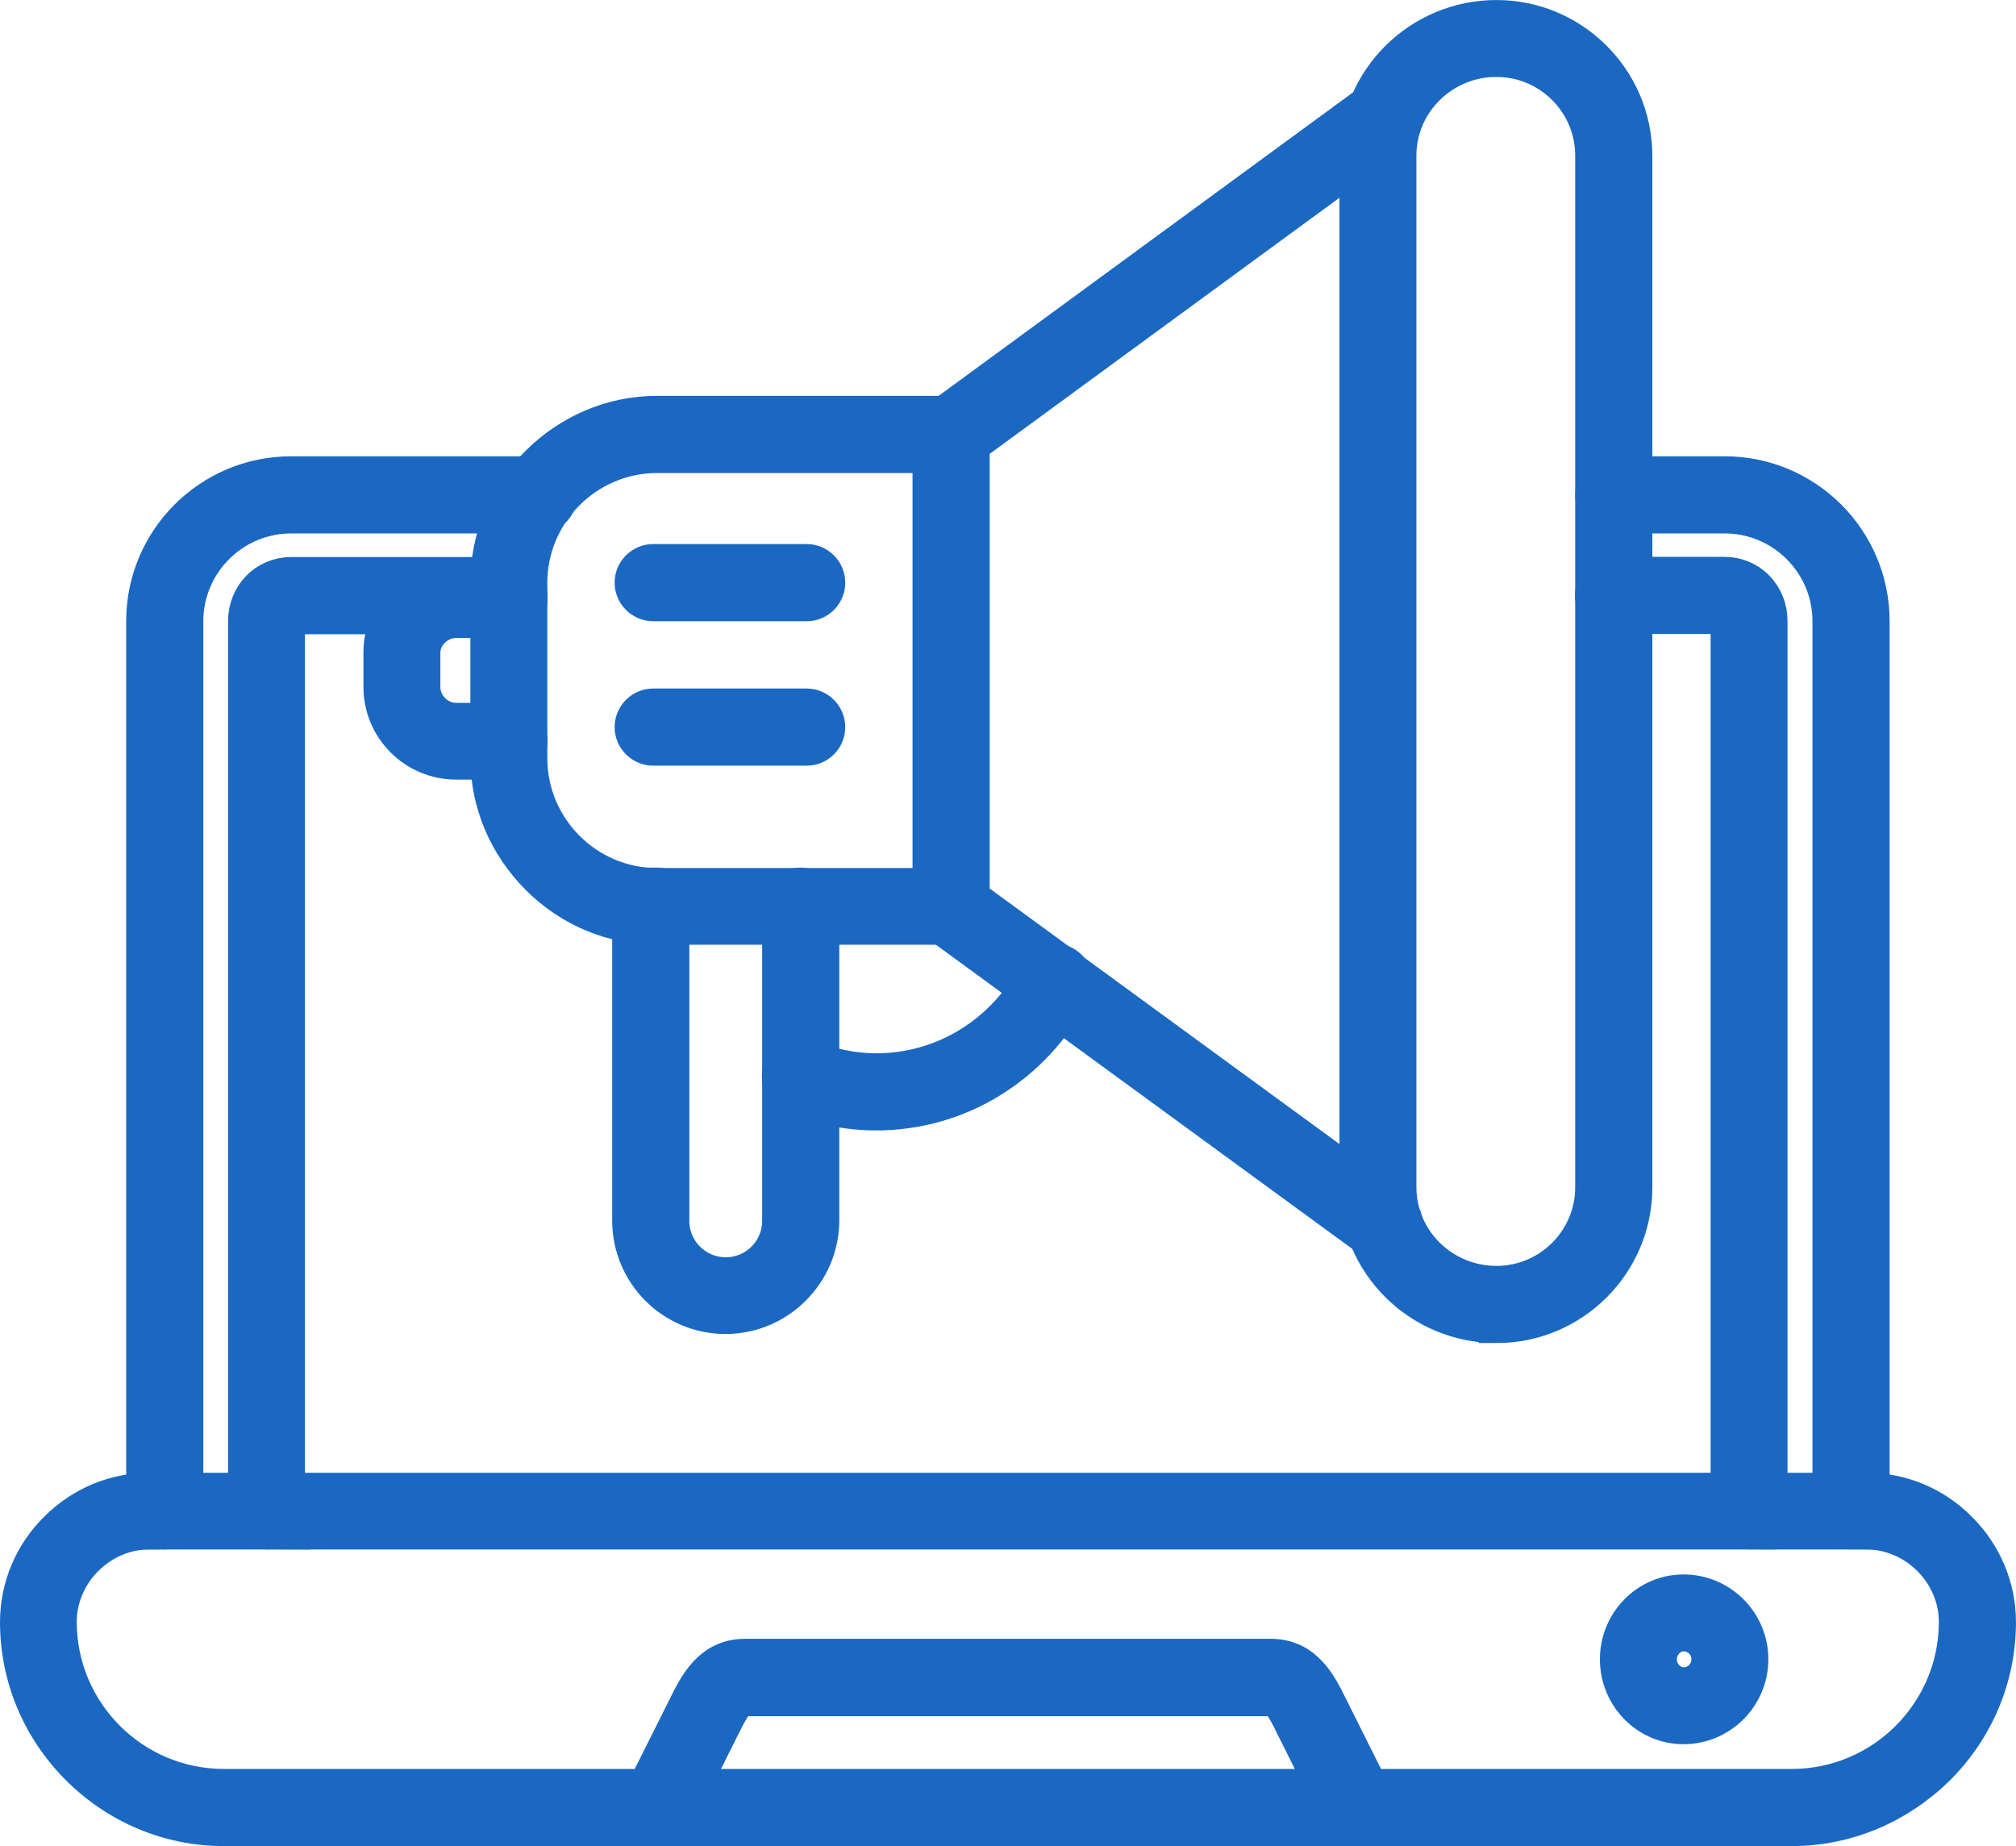
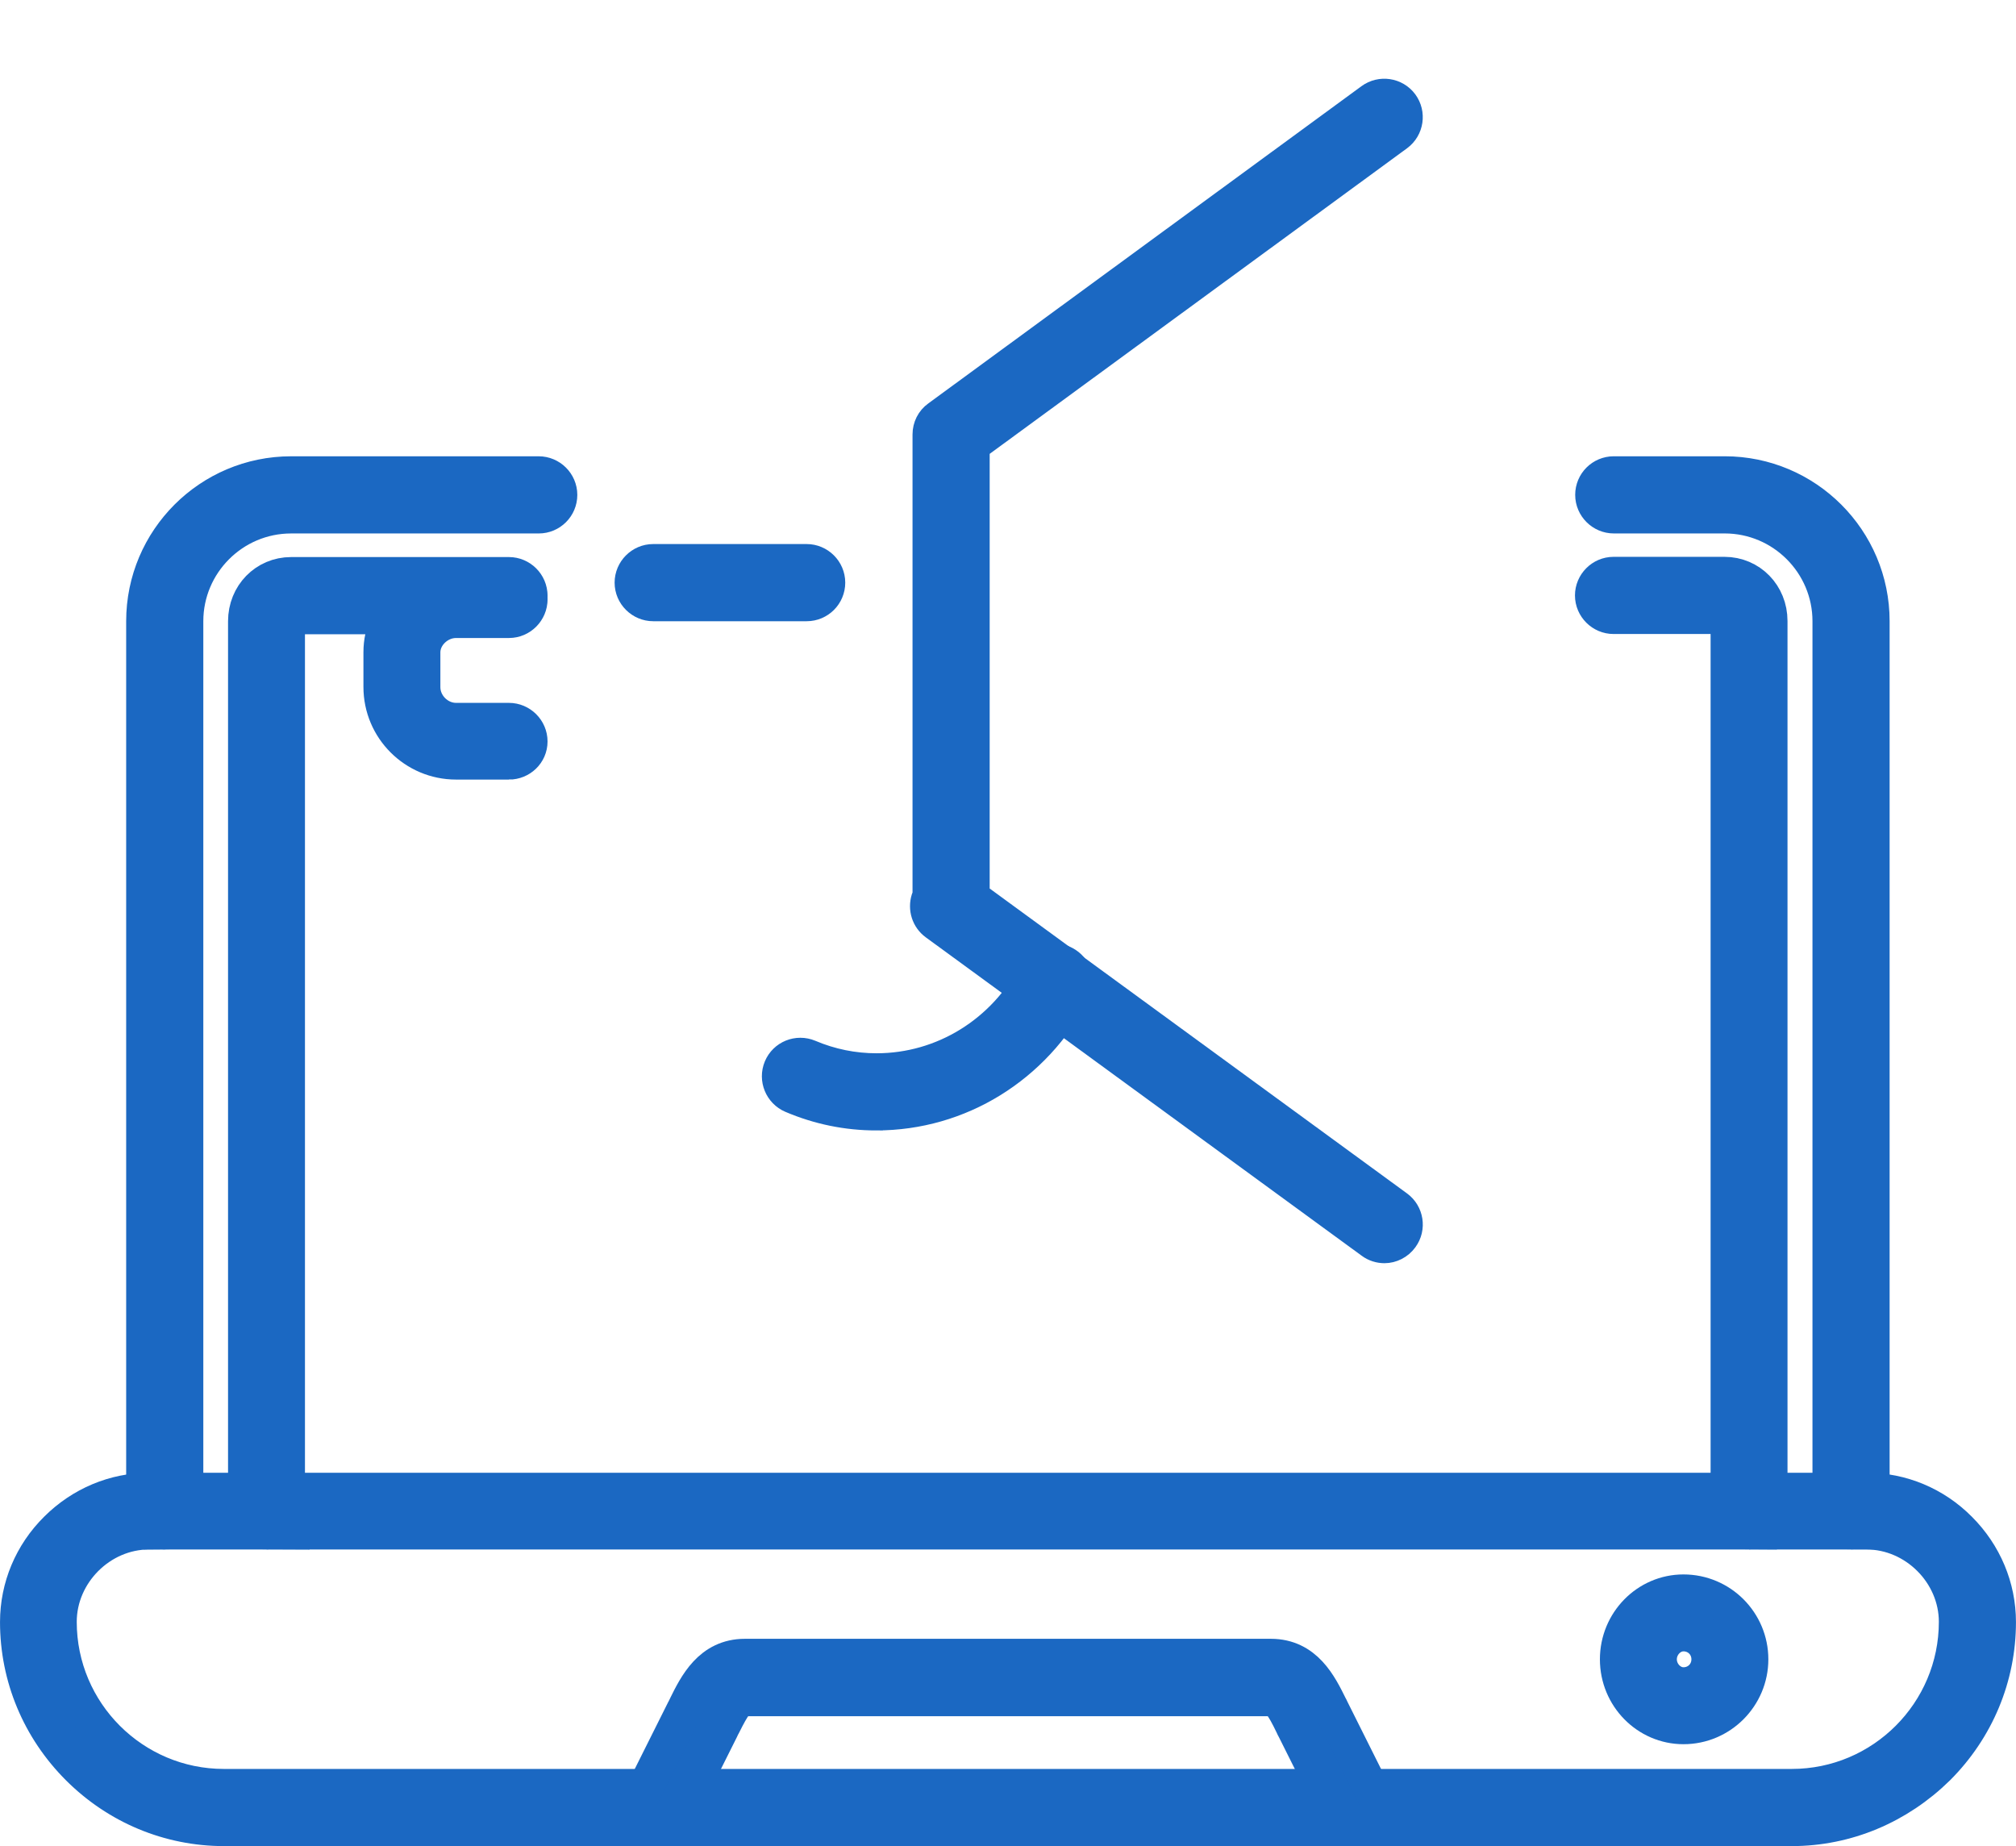
<svg xmlns="http://www.w3.org/2000/svg" xml:space="preserve" width="22.593mm" height="20.689mm" version="1.1" style="shape-rendering:geometricPrecision; text-rendering:geometricPrecision; image-rendering:optimizeQuality; fill-rule:evenodd; clip-rule:evenodd" viewBox="0 0 1252.22 1146.72">
  <defs>
    <style type="text/css">
   
    .str0 {stroke:#1B68C2;stroke-width:22.17;stroke-miterlimit:10}
    .str1 {stroke:#1B68C2;stroke-width:22.17;stroke-miterlimit:10}
    .fil0 {fill:#1B68C2}
    .fil1 {fill:#1B68C2}
   
  </style>
  </defs>
  <g id="Слой_x0020_1">
    <path class="fil0 str0" d="M92.59 951.3c-30.41,0 -56.02,25.75 -56.02,56.02 0,56.57 46.02,102.46 102.46,102.46l973.91 0c56.57,0 102.46,-46.03 102.46,-102.46 0,-30.41 -25.75,-56.02 -56.02,-56.02l-1066.78 0 0 0zm1020.34 184.24l-973.77 0c-33.97,0 -66.16,-13.43 -90.41,-37.67 -24.24,-24.25 -37.67,-56.43 -37.67,-90.41 0,-21.64 8.63,-42.19 24.11,-57.53 15.47,-15.48 36.02,-24.11 57.53,-24.11l1066.78 0c21.64,0 42.19,8.63 57.53,24.11 15.48,15.47 24.1,36.03 24.1,57.53 0,33.98 -13.42,66.16 -37.66,90.41 -24.52,24.1 -56.57,37.67 -90.54,37.67l0 0z" />
    <path class="fil0 str0" d="M843.08 1135.53c-4.66,0 -9.17,-2.61 -11.51,-6.99l-27.25 -54.52c-0.55,-0.96 -0.96,-1.78 -1.37,-2.74 -6.03,-12.47 -8.91,-16.43 -13.56,-16.43l-326.69 0c-4.66,0 -7.39,4.11 -13.56,16.43 -0.55,0.96 -0.96,1.78 -1.37,2.74l-27.26 54.52c-3.15,6.3 -10.96,8.91 -17.26,5.75 -6.3,-3.15 -8.91,-10.95 -5.75,-17.26l27.26 -54.52c0.54,-0.82 0.82,-1.78 1.37,-2.74 6.44,-13.01 15.2,-30.82 36.57,-30.82l326.69 0c21.37,0 30.14,17.8 36.57,30.82 0.55,0.82 0.82,1.78 1.37,2.74l27.26 54.52c3.15,6.31 0.55,13.97 -5.75,17.26 -1.92,0.82 -3.84,1.24 -5.76,1.24l0 0z" />
    <path class="fil0 str0" d="M102.32 951.3c-6.99,0 -12.88,-5.75 -12.88,-12.88l0 -552.57c0,-50.41 40.95,-91.36 91.36,-91.36l153.82 0c6.98,0 12.88,5.75 12.88,12.88 0,7.12 -5.76,12.88 -12.88,12.88l-153.82 0c-36.17,0 -65.61,29.45 -65.61,65.61l0 552.57c-0.14,7.12 -5.89,12.88 -12.87,12.88zm1047.46 0c-6.98,0 -12.88,-5.75 -12.88,-12.88l0 -552.57c0,-36.17 -29.45,-65.61 -65.61,-65.61l-68.9 0c-6.98,0 -12.88,-5.75 -12.88,-12.88 0,-7.12 5.75,-12.88 12.88,-12.88l68.9 0c50.41,0 91.36,40.95 91.36,91.36l0 552.57c-0.14,7.12 -5.89,12.88 -12.88,12.88z" />
    <path class="fil0 str0" d="M165.6 951.3c-6.98,0 -12.88,-5.75 -12.88,-12.88l0 -552.57c0,-16.16 12.33,-28.77 28.08,-28.77l135.33 0c6.98,0 12.88,5.75 12.88,12.88 0,6.98 -5.75,12.88 -12.88,12.88l-135.33 0c-2.47,0 -2.47,3.01 -2.47,3.15l0 552.56c0,6.99 -5.75,12.74 -12.74,12.74l0 0zm920.89 0c-6.98,0 -12.87,-5.75 -12.87,-12.88l0 -552.57c0,-0.14 0,-3.15 -2.47,-3.15l-68.91 0c-6.98,0 -12.87,-5.76 -12.87,-12.88 0,-6.99 5.75,-12.88 12.87,-12.88l68.91 0c15.75,0 28.07,12.6 28.07,28.76l0 552.57c0.14,7.26 -5.75,13.01 -12.74,13.01z" />
    <path class="fil0 str0" d="M1045.68 1014.58c-8.22,0 -15.2,7.4 -15.2,16.02 0,8.63 6.98,16.03 15.2,16.03 8.9,0 16.02,-6.99 16.02,-16.03 0,-9.04 -7.12,-16.02 -16.02,-16.02zm0 57.67c-22.46,0 -40.82,-18.63 -40.82,-41.64 0,-23.01 18.36,-41.64 40.82,-41.64 23.01,0 41.64,18.63 41.64,41.64 0,22.88 -18.63,41.64 -41.64,41.64z" />
    <path class="fil0 str0" d="M859.94 773.5c-2.61,0 -5.35,-0.82 -7.54,-2.47l-270.81 -197.79c-4.52,-3.29 -6.3,-9.04 -4.66,-14.38 0.28,-0.82 0.55,-1.51 0.96,-2.19l0 -286.83c0,-4.11 1.92,-7.95 5.2,-10.28l269.16 -197.11c5.62,-4.11 13.7,-3.01 17.94,2.74 4.11,5.61 3.02,13.7 -2.74,17.94l-263.81 193.14 0 281.22 263.81 192.72c5.62,4.11 6.99,12.19 2.74,17.95 -2.46,3.42 -6.43,5.34 -10.26,5.34l0 0z" />
-     <path class="fil0 str0" d="M590.78 575.71l-182.6 0c-27.81,0 -54.11,-10.96 -73.97,-30.96 -19.86,-20 -30.96,-46.16 -30.96,-73.97l0 -108.9c0,-27.81 10.96,-54.11 30.96,-73.97 20,-19.86 46.16,-30.96 73.97,-30.96l182.6 0c6.98,0 12.88,5.75 12.88,12.88 0,6.98 -5.76,12.88 -12.88,12.88l-182.6 0c-43.69,0 -79.31,35.61 -79.31,79.31l0 108.9c0,43.7 35.62,79.31 79.31,79.31l182.6 0c6.98,0 12.88,5.75 12.88,12.88 0,6.85 -5.89,12.6 -12.88,12.6z" />
-     <path class="fil0 str0" d="M450.65 817.47c-32.74,0 -59.31,-26.58 -59.31,-59.31l0 -195.33c0,-6.98 5.75,-12.88 12.88,-12.88l3.97 0c6.98,0 12.88,5.75 12.88,12.88 0,3.7 -1.51,6.98 -3.98,9.31l0 186.15c0,18.63 15.07,33.69 33.7,33.69 18.63,0 33.69,-15.06 33.69,-33.69l0 -195.47c0,-6.98 5.76,-12.88 12.88,-12.88 7.12,0 12.88,5.75 12.88,12.88l0 195.47c-0.28,32.6 -26.99,59.17 -59.58,59.17l0 0z" />
    <path class="fil0 str0" d="M544.34 691.04c-17.95,0 -35.48,-3.56 -52.19,-10.68 -6.44,-2.74 -9.59,-10.27 -6.85,-16.85 2.74,-6.57 10.27,-9.59 16.85,-6.85 13.56,5.75 27.81,8.62 42.33,8.62 41.5,0 79.58,-23.42 99.17,-61.23 3.29,-6.3 10.96,-8.77 17.26,-5.48 6.3,3.29 8.76,10.96 5.48,17.26 -24.24,46.44 -70.82,75.2 -122.04,75.2l0 0z" />
    <path class="fil0 str1" d="M501.05 374.76l-95.33 0c-6.99,0 -12.88,-5.75 -12.88,-12.88 0,-6.98 5.75,-12.88 12.88,-12.88l95.33 0c6.99,0 12.88,5.75 12.88,12.88 0,7.12 -5.75,12.88 -12.88,12.88z" />
-     <path class="fil0 str1" d="M501.05 464.48l-95.33 0c-6.99,0 -12.88,-5.75 -12.88,-12.87 0,-6.99 5.75,-12.88 12.88,-12.88l95.33 0c6.99,0 12.88,5.75 12.88,12.88 0,7.12 -5.75,12.87 -12.88,12.87z" />
    <path class="fil1 str0" d="M316.13 473.11l-32.87 0c-25.61,0 -46.44,-20.82 -46.44,-46.43l0 -21.64c0,-24.8 21.37,-45.62 46.44,-45.62l32.87 0c6.98,0 12.88,5.75 12.88,12.88 0,6.99 -5.75,12.88 -12.88,12.88l-32.87 0c-11.1,0 -20.82,9.31 -20.82,19.99l0 21.65c0,11.23 9.59,20.82 20.82,20.82l32.87 0c6.98,0 12.88,5.75 12.88,12.88 0,7.12 -5.89,12.6 -12.88,12.6z" />
-     <path class="fil0 str0" d="M929.52 36.7c-33.56,0 -60.82,26.85 -60.82,60l0 640.64c0,33.14 27.26,59.99 60.82,59.99 33.14,0 59.99,-26.85 59.99,-59.99l0 -640.5c0.13,-33.15 -26.85,-60.14 -59.99,-60.14zm0 786.39c-47.67,0 -86.44,-38.49 -86.44,-85.74l0 -640.5c0,-47.26 38.77,-85.75 86.44,-85.75 47.26,0 85.74,38.49 85.74,85.75l0 640.64c0,47.26 -38.49,85.61 -85.74,85.61z" />
  </g>
</svg>